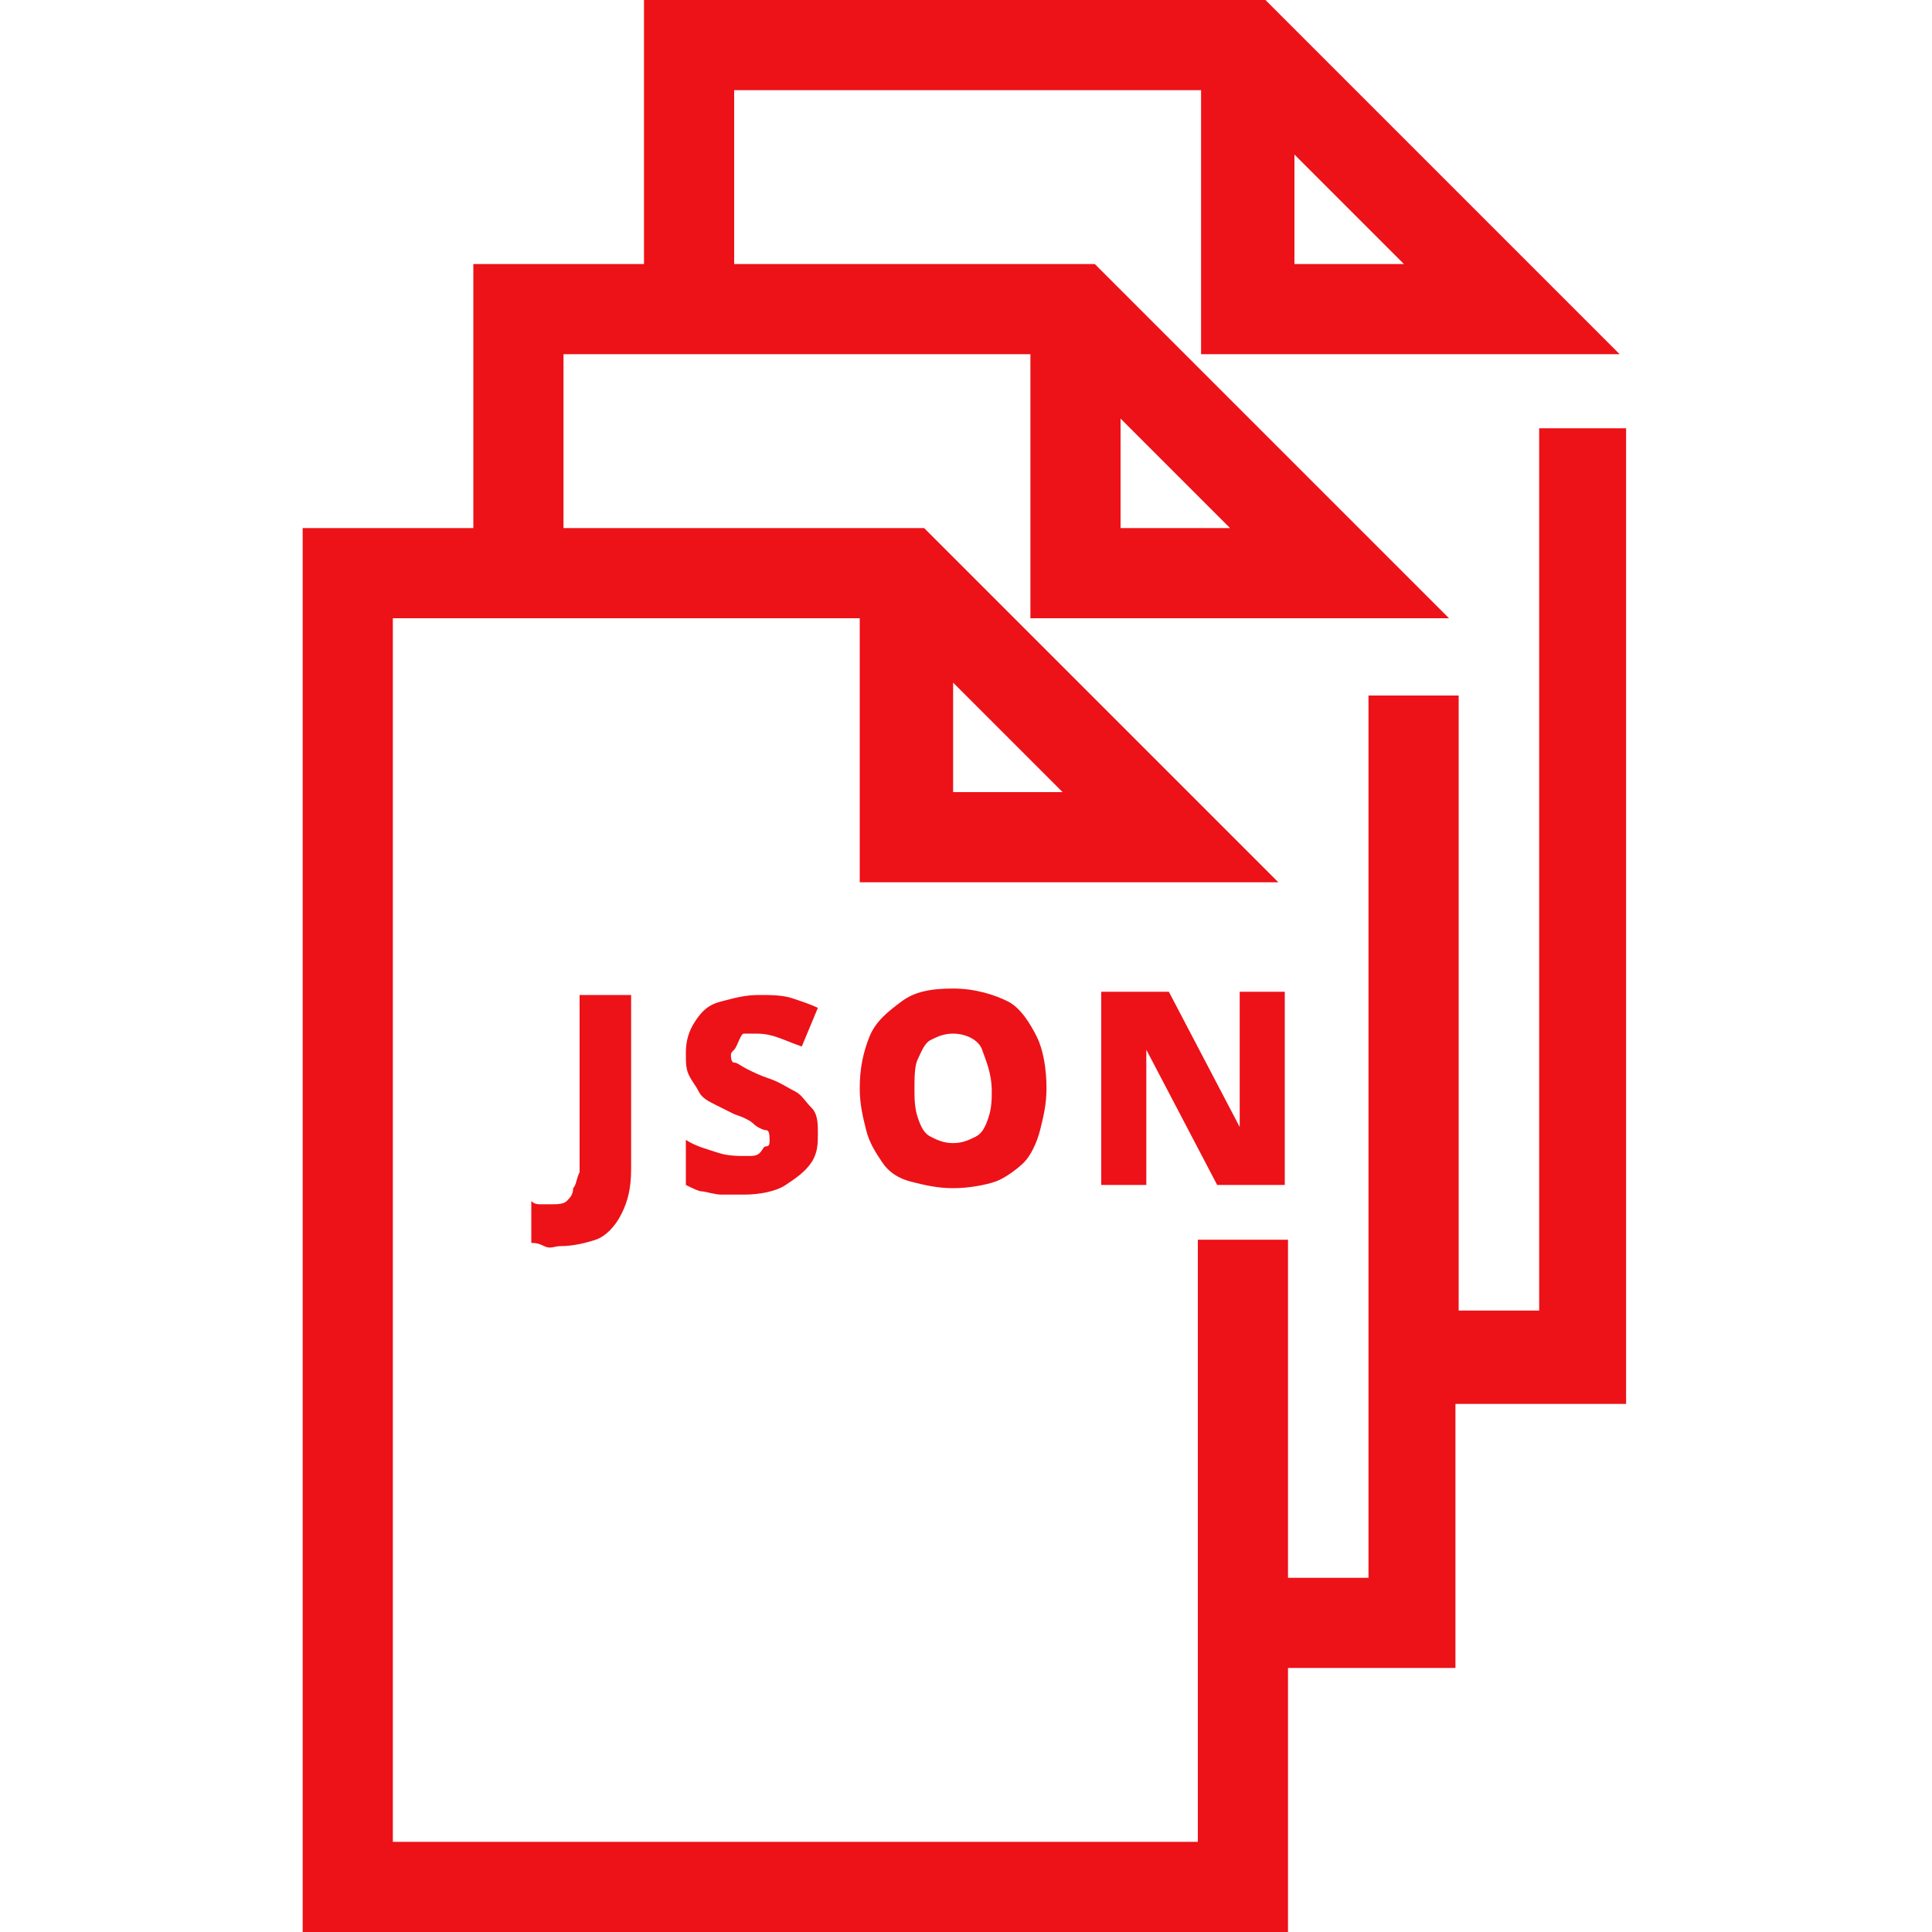
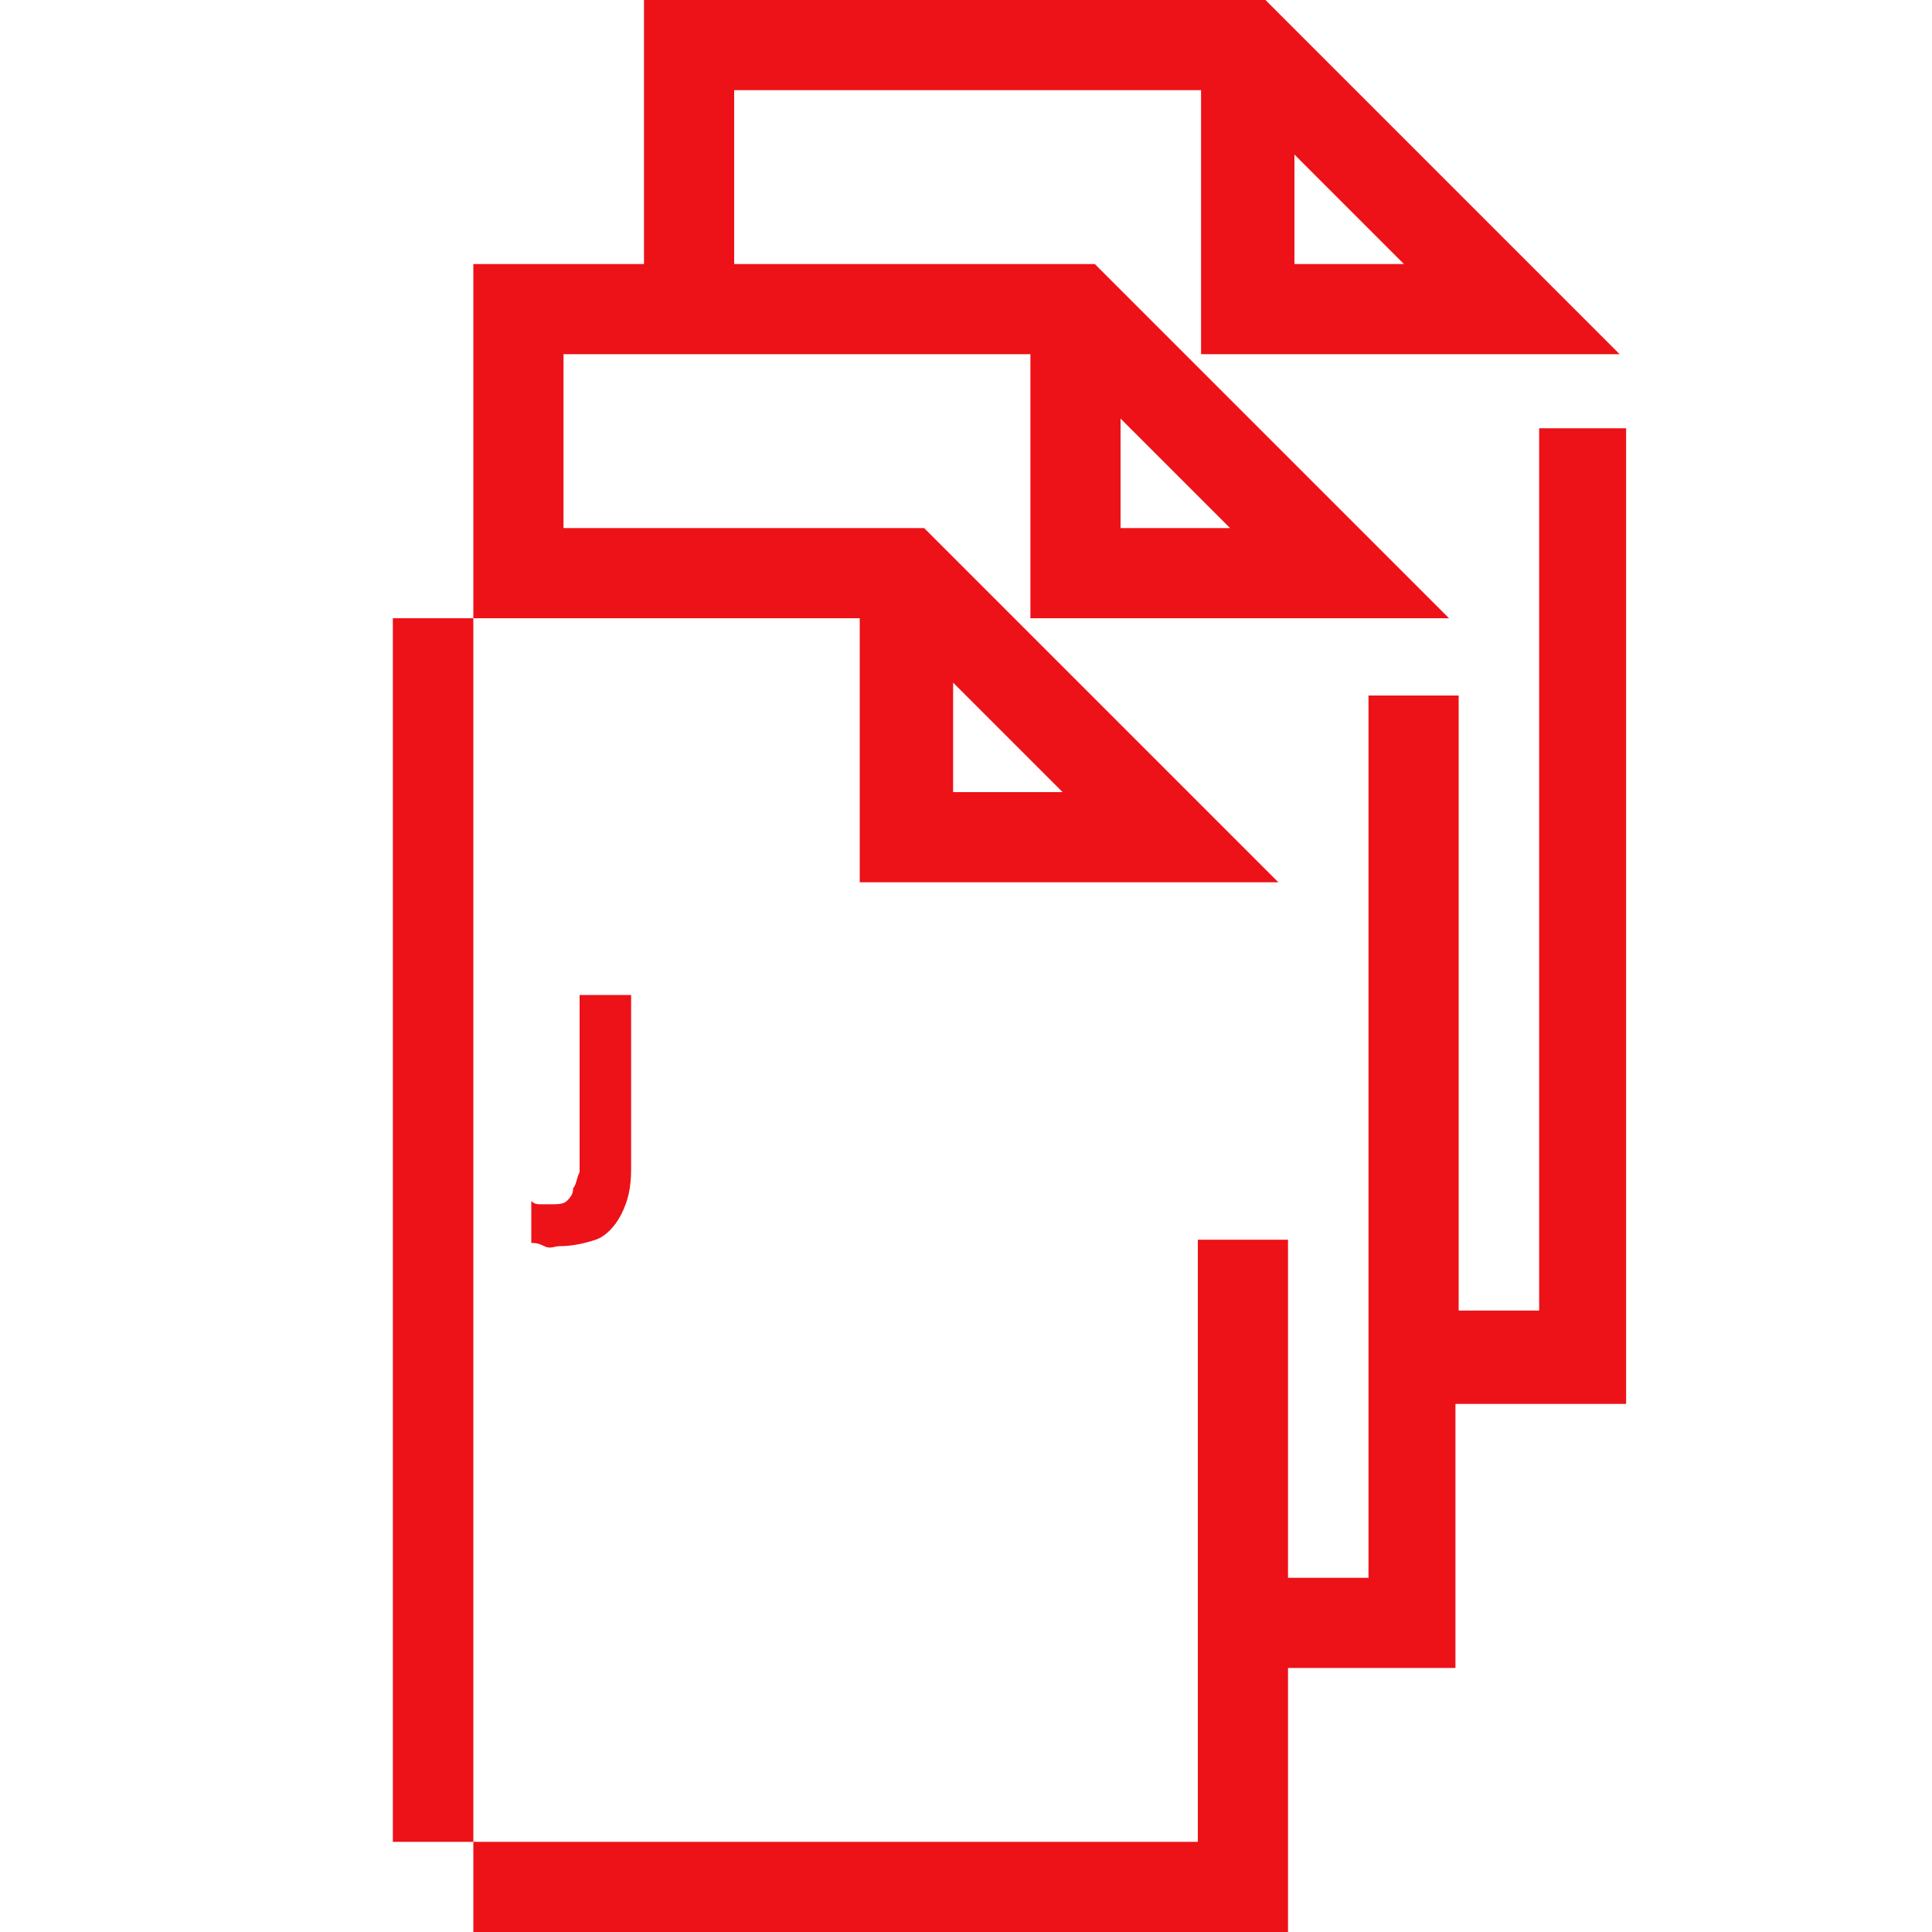
<svg xmlns="http://www.w3.org/2000/svg" version="1.1" id="Icons" x="0px" y="0px" viewBox="0 0 60 60" style="enable-background:new 0 0 60 60;" xml:space="preserve">
  <style type="text/css">
	.st0{fill:#EC1218;}
</style>
-   <path class="st0" d="M47.8,13.3v27.4h-2.5V21.6h-2.8V49H40V38.5h-2.8v18.7H12.2v-38h14.5v8.2h13l-11-11H17.5V11H32v8.2h13l-11-11  H22.8V2.8h14.5V11h13l-11-11H20v8.2h-5.3v8.2H9.4V60H40v-8.2h5.2v-8.2h5.3V13.3H47.8L47.8,13.3z M29.6,21.2l3.4,3.4h-3.4V21.2z   M34.8,13l3.4,3.4h-3.4V13z M40.2,4.8l3.4,3.4h-3.4C40.2,8.2,40.2,4.8,40.2,4.8z" />
-   <path class="st0" d="M31.3,31.1c-0.4-0.2-1-0.4-1.7-0.4s-1.2,0.1-1.6,0.4s-0.8,0.6-1,1.1c-0.2,0.5-0.3,1-0.3,1.6  c0,0.5,0.1,0.9,0.2,1.3s0.3,0.7,0.5,1s0.5,0.5,0.9,0.6s0.8,0.2,1.3,0.2s1-0.1,1.3-0.2s0.7-0.4,0.9-0.6s0.4-0.6,0.5-1  s0.2-0.8,0.2-1.3c0-0.6-0.1-1.2-0.3-1.6S31.7,31.3,31.3,31.1L31.3,31.1z M30.7,34.7c-0.1,0.3-0.2,0.5-0.4,0.6s-0.4,0.2-0.7,0.2  s-0.5-0.1-0.7-0.2s-0.3-0.3-0.4-0.6s-0.1-0.6-0.1-0.9s0-0.7,0.1-0.9s0.2-0.5,0.4-0.6s0.4-0.2,0.7-0.2c0.4,0,0.8,0.2,0.9,0.5  s0.3,0.7,0.3,1.3C30.8,34.1,30.8,34.4,30.7,34.7z" />
-   <path class="st0" d="M37.8,36.8h2.1v-6h-1.4v2.7c0,0.1,0,0.3,0,0.5s0,0.3,0,0.5s0,0.3,0,0.5h0l-2.2-4.2h-2.1v6h1.4v-2.7  c0-0.2,0-0.3,0-0.5s0-0.4,0-0.5s0-0.3,0-0.5h0L37.8,36.8L37.8,36.8z" />
+   <path class="st0" d="M47.8,13.3v27.4h-2.5V21.6h-2.8V49H40V38.5h-2.8v18.7H12.2v-38h14.5v8.2h13l-11-11H17.5V11H32v8.2h13l-11-11  H22.8V2.8h14.5V11h13l-11-11H20v8.2h-5.3v8.2V60H40v-8.2h5.2v-8.2h5.3V13.3H47.8L47.8,13.3z M29.6,21.2l3.4,3.4h-3.4V21.2z   M34.8,13l3.4,3.4h-3.4V13z M40.2,4.8l3.4,3.4h-3.4C40.2,8.2,40.2,4.8,40.2,4.8z" />
  <path class="st0" d="M17.8,36.9c0,0.2-0.1,0.3-0.2,0.4s-0.3,0.1-0.5,0.1c-0.1,0-0.2,0-0.3,0s-0.2,0-0.3-0.1v1.3c0.1,0,0.2,0,0.4,0.1  s0.3,0,0.5,0c0.4,0,0.8-0.1,1.1-0.2s0.6-0.4,0.8-0.8s0.3-0.8,0.3-1.4v-5.4h-1.6v5.5C17.9,36.6,17.9,36.8,17.8,36.9L17.8,36.9z" />
-   <path class="st0" d="M23.1,32.1c0.1,0,0.2,0,0.3,0c0.2,0,0.4,0,0.7,0.1s0.5,0.2,0.8,0.3l0.5-1.2c-0.2-0.1-0.5-0.2-0.8-0.3  s-0.7-0.1-1-0.1c-0.5,0-0.8,0.1-1.2,0.2s-0.6,0.3-0.8,0.6s-0.3,0.6-0.3,1c0,0.3,0,0.5,0.1,0.7s0.2,0.3,0.3,0.5s0.3,0.3,0.5,0.4  s0.4,0.2,0.6,0.3c0.3,0.1,0.5,0.2,0.6,0.3s0.3,0.2,0.4,0.2s0.1,0.2,0.1,0.3c0,0.1,0,0.2-0.1,0.2s-0.1,0.1-0.2,0.2s-0.2,0.1-0.4,0.1  c-0.3,0-0.6,0-0.9-0.1s-0.7-0.2-1-0.4v1.4c0.2,0.1,0.4,0.2,0.5,0.2s0.4,0.1,0.6,0.1s0.5,0,0.7,0c0.5,0,1-0.1,1.3-0.3  s0.6-0.4,0.8-0.7s0.2-0.6,0.2-0.9s0-0.6-0.2-0.8s-0.3-0.4-0.5-0.5s-0.5-0.3-0.8-0.4c-0.3-0.1-0.5-0.2-0.7-0.3s-0.3-0.2-0.4-0.2  s-0.1-0.2-0.1-0.2c0-0.1,0-0.1,0.1-0.2S23,32.1,23.1,32.1L23.1,32.1z" />
</svg>